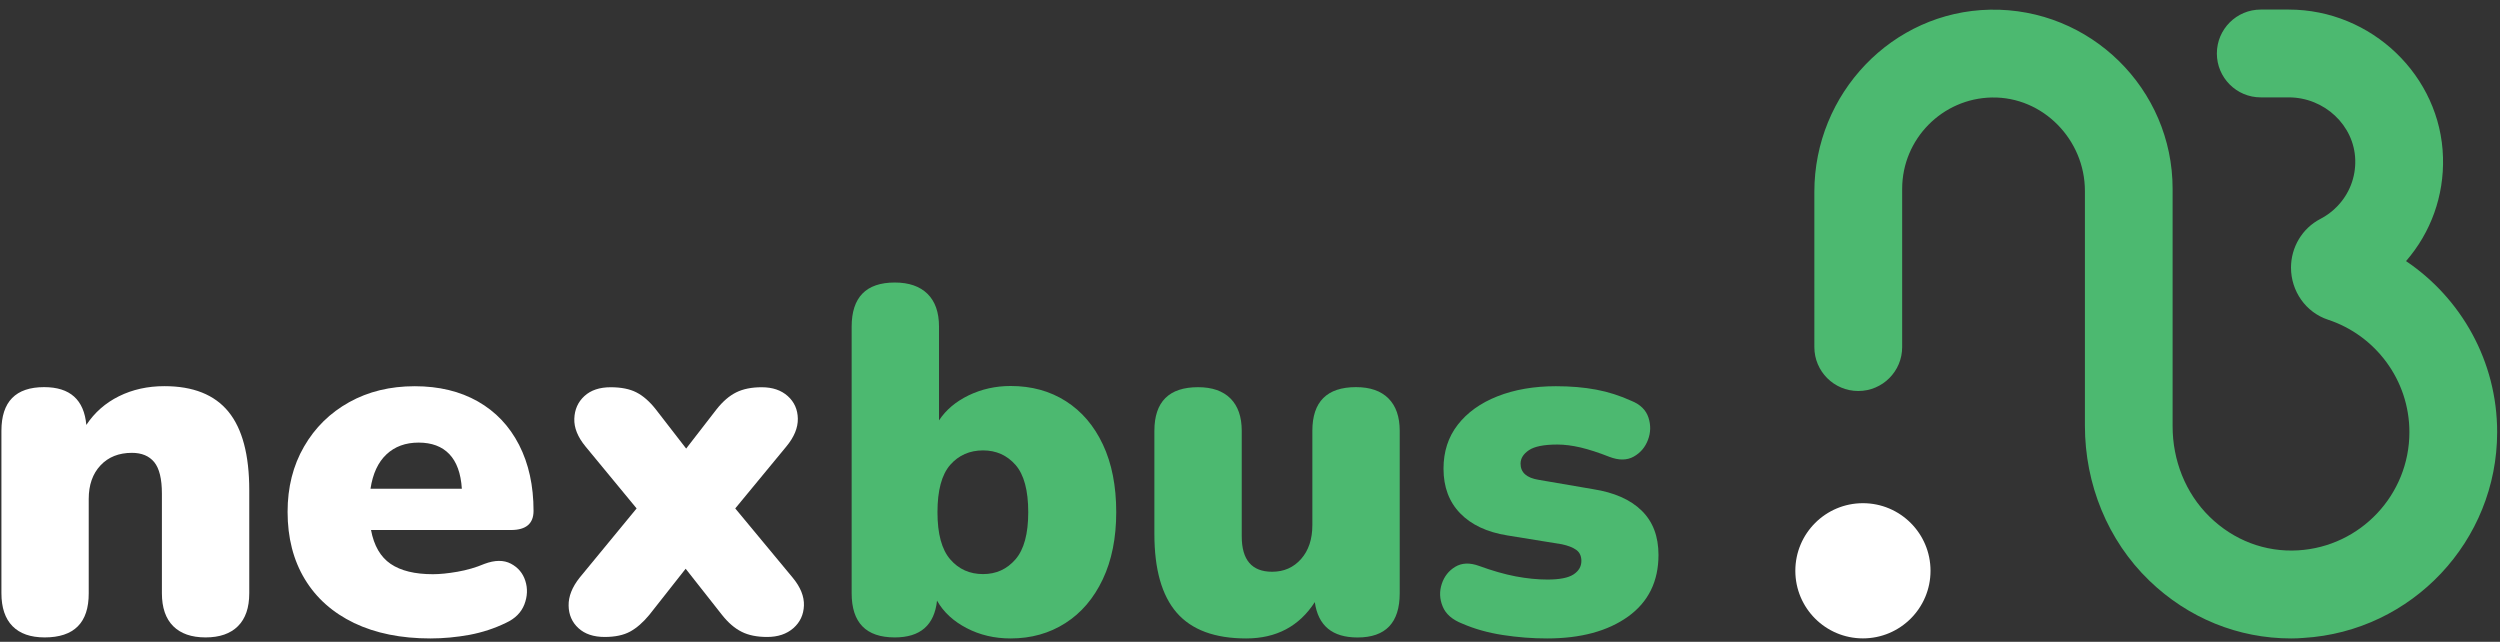
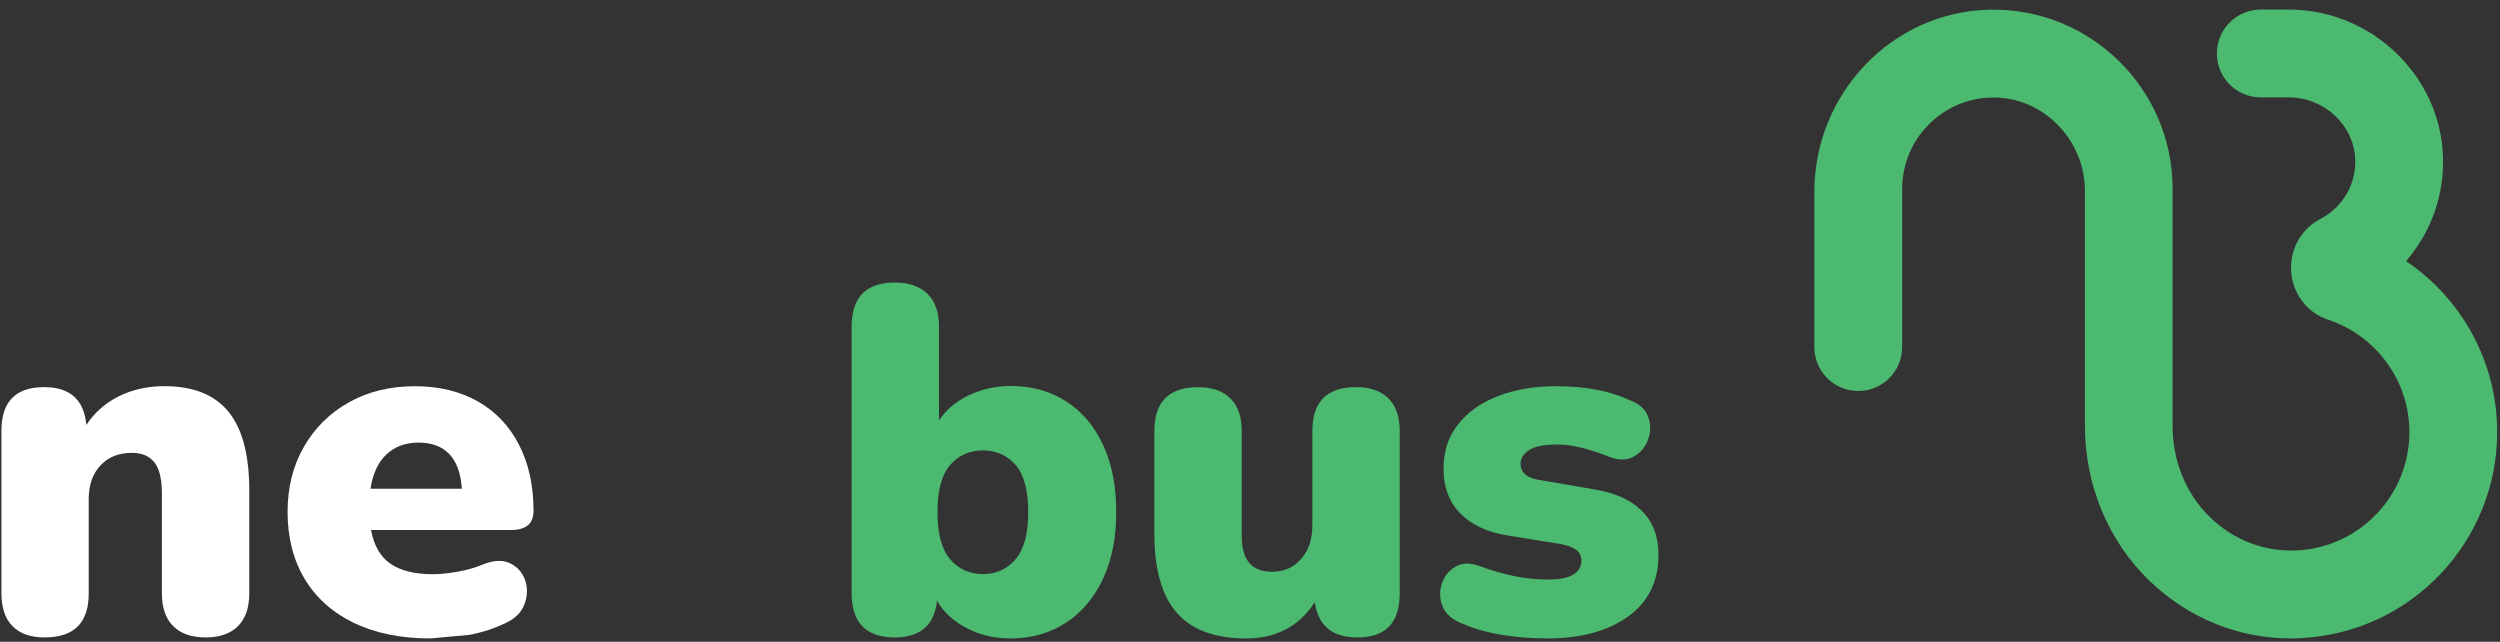
<svg xmlns="http://www.w3.org/2000/svg" version="1.1" id="Layer_1" x="0px" y="0px" viewBox="0 0 439 112.7" style="enable-background:new 0 0 439 112.7;" xml:space="preserve">
  <rect x="0" y="0" width="439" height="112.7" fill="#333333" stroke="none" />
  <style type="text/css">
	.st0{fill:#4CB970;}
	.st1{fill:#FFFFFF;}
</style>
  <g>
    <g>
      <g>
        <path class="st0" d="M402.32,112.11c-9.28,0-18.06-3.56-24.89-10.14c-7.35-7.09-11.32-16.99-11.32-27.21V33.52     c0-8.97-7.34-16.55-16.32-16.4c-8.72,0.15-15.77,7.29-15.77,16.04v27.79c0,4.26-3.45,7.71-7.71,7.71l0,0     c-4.26,0-7.71-3.45-7.71-7.71V33.68c0-17.22,13.63-31.65,30.85-31.98c17.62-0.33,32.06,13.9,32.06,31.45l0,41.72     c0,5.94,2.25,11.72,6.49,15.87c4.24,4.15,9.79,6.25,15.57,5.9c10.94-0.66,19.52-9.77,19.52-20.75c0-9.2-6-17.02-14.29-19.75     c-3.91-1.29-6.5-5.02-6.5-9.14v0c0-3.59,1.97-6.91,5.16-8.56c1.07-0.55,2.06-1.28,2.93-2.18c2.14-2.2,3.28-5.11,3.19-8.19     c-0.17-6.05-5.41-10.97-11.68-10.97h-4.91c-4.26,0-7.71-3.45-7.71-7.71v0c0-4.26,3.45-7.71,7.71-7.71h4.91     c14.55,0,26.7,11.65,27.09,25.96c0.19,6.75-2.11,13.16-6.49,18.21c9.65,6.51,16,17.54,16,30.03c0,19.12-14.94,34.99-34.01,36.14     C403.78,112.08,403.04,112.11,402.32,112.11z" />
      </g>
-       <circle class="st1" cx="327.13" cy="100.23" r="11.87" />
    </g>
    <g>
      <path class="st1" d="M7.84,111.93c-2.47,0-4.35-0.66-5.65-1.98c-1.29-1.32-1.94-3.25-1.94-5.77V75.65c0-5.11,2.5-7.67,7.5-7.67    c4.54,0,7.01,2.21,7.41,6.64c1.44-2.18,3.35-3.86,5.73-5.04c2.38-1.18,5.04-1.77,7.97-1.77c5.06,0,8.8,1.49,11.25,4.48    c2.44,2.99,3.66,7.58,3.66,13.79v18.1c0,2.53-0.66,4.45-1.98,5.77c-1.32,1.32-3.22,1.98-5.69,1.98c-2.47,0-4.37-0.66-5.69-1.98    c-1.32-1.32-1.98-3.25-1.98-5.77v-17.5c0-2.59-0.45-4.42-1.34-5.52c-0.89-1.09-2.2-1.64-3.92-1.64c-2.3,0-4.14,0.73-5.52,2.2    c-1.38,1.47-2.07,3.43-2.07,5.9v16.55C15.6,109.35,13.01,111.93,7.84,111.93z" />
-       <path class="st1" d="M75.58,112.11c-5.17,0-9.64-0.91-13.4-2.71c-3.76-1.81-6.65-4.38-8.66-7.71c-2.01-3.33-3.02-7.27-3.02-11.81    c0-4.31,0.96-8.13,2.89-11.46c1.92-3.33,4.57-5.93,7.93-7.8c3.36-1.87,7.2-2.8,11.51-2.8c4.25,0,7.94,0.89,11.08,2.67    c3.13,1.78,5.54,4.32,7.24,7.63c1.69,3.3,2.54,7.17,2.54,11.59c0,2.24-1.32,3.36-3.96,3.36H65.15c0.52,2.76,1.67,4.74,3.45,5.95    c1.78,1.21,4.25,1.81,7.41,1.81c1.21,0,2.64-0.14,4.31-0.43c1.67-0.29,3.25-0.75,4.74-1.38c1.84-0.69,3.39-0.7,4.65-0.04    c1.26,0.66,2.11,1.67,2.54,3.02c0.43,1.35,0.37,2.73-0.17,4.14c-0.55,1.41-1.62,2.49-3.23,3.23c-2.01,0.98-4.15,1.68-6.42,2.11    C80.16,111.89,77.88,112.11,75.58,112.11z M73.51,77.72c-2.3,0-4.18,0.69-5.65,2.07c-1.47,1.38-2.4,3.39-2.8,6.03H81.1    c-0.17-2.7-0.91-4.73-2.2-6.08C77.61,78.39,75.81,77.72,73.51,77.72z" />
-       <path class="st1" d="M106.18,111.85c-1.95,0-3.49-0.52-4.61-1.55c-1.12-1.03-1.7-2.36-1.72-3.96c-0.03-1.61,0.62-3.25,1.94-4.91    l10-12.15l-8.96-10.86c-1.38-1.67-2.04-3.3-1.98-4.91c0.06-1.61,0.65-2.93,1.77-3.96c1.12-1.03,2.66-1.55,4.61-1.55    c1.84,0,3.35,0.3,4.52,0.9c1.18,0.6,2.31,1.59,3.4,2.97l5.34,6.9l5.34-6.9c1.09-1.38,2.24-2.37,3.45-2.97    c1.21-0.6,2.7-0.9,4.48-0.9c1.9,0,3.42,0.52,4.57,1.55c1.15,1.03,1.74,2.36,1.77,3.96c0.03,1.61-0.65,3.25-2.03,4.91l-8.96,10.86    l10.08,12.15c1.38,1.67,2.04,3.3,1.98,4.91c-0.06,1.61-0.68,2.93-1.85,3.96c-1.18,1.03-2.71,1.55-4.61,1.55    c-1.78,0-3.28-0.3-4.48-0.91c-1.21-0.6-2.36-1.59-3.45-2.97l-6.38-8.1l-6.38,8.1c-1.09,1.32-2.21,2.3-3.36,2.93    C109.51,111.53,108.02,111.85,106.18,111.85z" />
+       <path class="st1" d="M75.58,112.11c-5.17,0-9.64-0.91-13.4-2.71c-3.76-1.81-6.65-4.38-8.66-7.71c-2.01-3.33-3.02-7.27-3.02-11.81    c0-4.31,0.96-8.13,2.89-11.46c1.92-3.33,4.57-5.93,7.93-7.8c3.36-1.87,7.2-2.8,11.51-2.8c4.25,0,7.94,0.89,11.08,2.67    c3.13,1.78,5.54,4.32,7.24,7.63c1.69,3.3,2.54,7.17,2.54,11.59c0,2.24-1.32,3.36-3.96,3.36H65.15c0.52,2.76,1.67,4.74,3.45,5.95    c1.78,1.21,4.25,1.81,7.41,1.81c1.21,0,2.64-0.14,4.31-0.43c1.67-0.29,3.25-0.75,4.74-1.38c1.84-0.69,3.39-0.7,4.65-0.04    c1.26,0.66,2.11,1.67,2.54,3.02c0.43,1.35,0.37,2.73-0.17,4.14c-0.55,1.41-1.62,2.49-3.23,3.23c-2.01,0.98-4.15,1.68-6.42,2.11    z M73.51,77.72c-2.3,0-4.18,0.69-5.65,2.07c-1.47,1.38-2.4,3.39-2.8,6.03H81.1    c-0.17-2.7-0.91-4.73-2.2-6.08C77.61,78.39,75.81,77.72,73.51,77.72z" />
      <path class="st0" d="M177.46,112.11c-2.82,0-5.39-0.6-7.71-1.81c-2.33-1.21-4.07-2.81-5.21-4.83c-0.46,4.31-2.93,6.46-7.41,6.46    c-5.06,0-7.58-2.59-7.58-7.76v-46.8c0-5.17,2.53-7.76,7.58-7.76c2.47,0,4.38,0.66,5.73,1.98c1.35,1.32,2.03,3.25,2.03,5.77v16.46    c1.21-1.84,2.94-3.3,5.21-4.4c2.27-1.09,4.73-1.64,7.37-1.64c3.68,0,6.91,0.89,9.7,2.67c2.79,1.78,4.96,4.32,6.51,7.63    c1.55,3.3,2.33,7.25,2.33,11.85c0,4.54-0.79,8.48-2.37,11.81c-1.58,3.33-3.76,5.89-6.55,7.67    C184.28,111.21,181.08,112.11,177.46,112.11z M172.63,100.81c2.3,0,4.19-0.86,5.69-2.59c1.49-1.72,2.24-4.48,2.24-8.27    c0-3.85-0.75-6.62-2.24-8.32c-1.49-1.69-3.39-2.54-5.69-2.54c-2.36,0-4.28,0.85-5.77,2.54c-1.49,1.7-2.24,4.47-2.24,8.32    c0,3.79,0.75,6.55,2.24,8.27C168.35,99.95,170.27,100.81,172.63,100.81z" />
      <path class="st0" d="M218.83,112.11c-5.52,0-9.58-1.51-12.2-4.52c-2.62-3.02-3.92-7.63-3.92-13.83v-18.1    c0-5.11,2.56-7.67,7.67-7.67c2.47,0,4.37,0.66,5.69,1.98c1.32,1.32,1.98,3.22,1.98,5.69v18.53c0,4.14,1.78,6.21,5.34,6.21    c2.07,0,3.76-0.75,5.08-2.24c1.32-1.49,1.98-3.48,1.98-5.95V75.65c0-5.11,2.56-7.67,7.67-7.67c2.47,0,4.37,0.66,5.69,1.98    c1.32,1.32,1.98,3.22,1.98,5.69v28.53c0,5.17-2.47,7.76-7.41,7.76c-4.43,0-6.92-2.07-7.5-6.21    C228.14,109.98,224.11,112.11,218.83,112.11z" />
      <path class="st0" d="M271.66,112.11c-2.59,0-5.17-0.2-7.76-0.6c-2.59-0.4-4.94-1.06-7.07-1.98c-1.78-0.69-2.95-1.69-3.49-3.02    c-0.55-1.32-0.6-2.64-0.17-3.96c0.43-1.32,1.22-2.33,2.37-3.02c1.15-0.69,2.53-0.75,4.14-0.17c2.36,0.86,4.51,1.48,6.46,1.85    c1.95,0.37,3.82,0.56,5.6,0.56c2.13,0,3.65-0.3,4.57-0.9c0.92-0.6,1.38-1.39,1.38-2.37c0-0.86-0.3-1.51-0.9-1.94    c-0.6-0.43-1.45-0.76-2.54-0.99l-9.57-1.55c-3.56-0.57-6.32-1.87-8.27-3.88c-1.95-2.01-2.93-4.62-2.93-7.84    c0-2.99,0.83-5.56,2.5-7.71c1.67-2.15,3.99-3.82,6.98-5c2.99-1.18,6.41-1.77,10.26-1.77c2.59,0,4.94,0.2,7.07,0.6    c2.13,0.4,4.19,1.06,6.21,1.98c1.55,0.63,2.54,1.61,2.97,2.93c0.43,1.32,0.4,2.63-0.09,3.92c-0.49,1.29-1.32,2.27-2.5,2.93    c-1.18,0.66-2.6,0.68-4.27,0.04c-1.9-0.75-3.58-1.29-5.04-1.64c-1.47-0.34-2.83-0.52-4.09-0.52c-2.36,0-4.02,0.33-5,0.99    c-0.98,0.66-1.47,1.45-1.47,2.37c0,1.55,1.06,2.5,3.19,2.84l9.57,1.64c3.68,0.58,6.51,1.82,8.49,3.75    c1.98,1.93,2.97,4.52,2.97,7.8c0,4.65-1.78,8.26-5.34,10.82C282.32,110.83,277.58,112.11,271.66,112.11z" />
    </g>
  </g>
</svg>